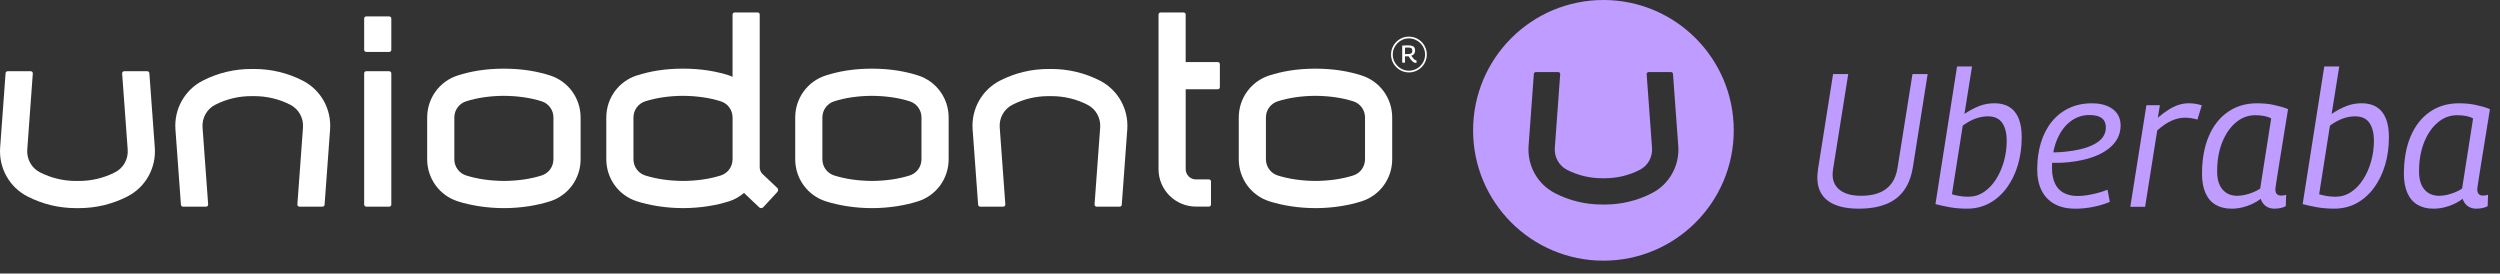
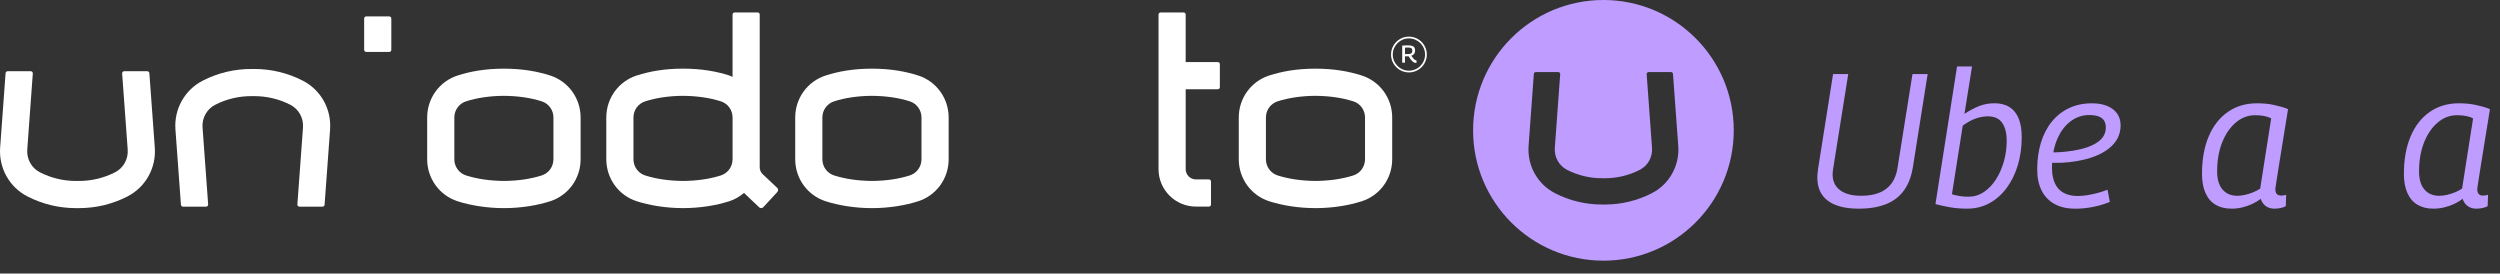
<svg xmlns="http://www.w3.org/2000/svg" id="Camada_2" data-name="Camada 2" viewBox="0 0 1746.14 191.03">
  <rect x="0" y="0" width="1746.14" height="191.03" fill="#333333" stroke="none" />
  <defs>
    <style>
      .cls-1 {
        fill: #fff;
      }

      .cls-2 {
        fill: #bf9cff;
      }
    </style>
  </defs>
  <g id="Camada_1-2" data-name="Camada 1">
    <path class="cls-2" d="m1119.92,0c-50.27,0-91.03,40.75-91.03,91.03s40.76,91.03,91.03,91.03,91.03-40.76,91.03-91.03S1170.19,0,1119.92,0Zm33.78,134.96c-10.23,5.23-21.29,7.89-32.88,7.89h-1.8c-11.59,0-22.66-2.66-32.88-7.89-12.23-6.27-19.49-19.24-18.49-33.03l3.68-50.31c.05-.72.66-1.29,1.39-1.29h15.63c.38,0,.75.16,1.01.44.27.28.4.66.37,1.04l-3.76,51.45c-.47,6.43,2.88,12.46,8.54,15.36,7.61,3.89,15.86,5.87,24.51,5.87h1.8c8.65,0,16.9-1.97,24.52-5.87,5.66-2.9,9-8.93,8.53-15.36l-3.75-51.45c-.03-.38.1-.76.37-1.04.26-.28.63-.44,1.01-.44h15.62c.73,0,1.33.56,1.39,1.29l3.68,50.31c1.01,13.8-6.25,26.76-18.48,33.03Z" />
    <g>
      <path class="cls-2" d="m1298.33,145.75c-9.45,0-16.64-1.83-21.58-5.5-4.94-3.66-7.42-9.07-7.42-16.22,0-.97.04-1.87.13-2.71.09-.84.22-2.01.4-3.51l10.46-66.07h10.59l-10.59,66.47c-.97,5.92.29,10.48,3.77,13.7,3.49,3.22,8.76,4.83,15.82,4.83,14.92,0,23.39-6.49,25.42-19.46l10.46-65.54h10.59l-10.33,65.15c-1.59,9.8-5.5,17.06-11.72,21.78-6.22,4.72-14.9,7.08-26.02,7.08Z" />
      <path class="cls-2" d="m1377.38,46.44l-5.3,33.1c3.44-2.29,6.84-4.1,10.2-5.43,3.35-1.32,6.93-1.99,10.73-1.99,4.24,0,7.77.91,10.59,2.71,2.82,1.81,4.94,4.46,6.36,7.94,1.41,3.49,2.12,7.83,2.12,13.04,0,6.89-.88,13.33-2.65,19.33-1.77,6-4.33,11.3-7.68,15.89-3.36,4.59-7.37,8.19-12.05,10.79-4.68,2.6-9.93,3.91-15.76,3.91-4.42,0-8.45-.33-12.12-.99-3.66-.66-7-1.39-10-2.18l15.1-96.13h10.46Zm10.99,34.82c-2.83,0-5.69.53-8.61,1.59-2.91,1.06-5.87,2.69-8.87,4.9l-7.55,47.93c1.41.44,3.09.84,5.03,1.19,1.94.35,4.06.53,6.36.53,3.97,0,7.59-1.08,10.86-3.24,3.26-2.16,6.09-5.1,8.47-8.81s4.24-7.9,5.56-12.58c1.32-4.68,1.99-9.53,1.99-14.57s-1.04-9.22-3.11-12.31c-2.07-3.09-5.45-4.63-10.13-4.63Z" />
      <path class="cls-2" d="m1431.53,106.29c2.56.18,5.27.16,8.14-.07,2.87-.22,5.67-.55,8.41-.99,7.15-1.15,12.73-3.07,16.75-5.76,4.02-2.69,6.02-6.2,6.02-10.53,0-2.82-.95-4.97-2.85-6.42-1.9-1.46-4.79-2.18-8.67-2.18-5.03,0-9.53,1.57-13.51,4.7-3.97,3.13-7.06,7.46-9.27,12.98-2.21,5.52-3.31,11.94-3.31,19.27,0,4.24.68,7.83,2.05,10.79,1.37,2.96,3.4,5.16,6.09,6.62,2.69,1.46,5.98,2.19,9.86,2.19,2.03,0,4.17-.18,6.42-.53,2.25-.35,4.59-.84,7.02-1.46,2.43-.62,4.88-1.41,7.35-2.38l1.59,8.47c-3.53,1.5-7.39,2.67-11.59,3.51-4.19.84-8.36,1.26-12.51,1.26-5.65,0-10.46-1.08-14.43-3.24-3.97-2.16-7-5.3-9.07-9.4-2.08-4.1-3.11-9.02-3.11-14.76,0-6.8.86-13.02,2.58-18.67,1.72-5.65,4.24-10.53,7.55-14.63,3.31-4.1,7.33-7.28,12.05-9.53,4.72-2.25,10.08-3.38,16.09-3.38,4.06,0,7.59.62,10.59,1.85,3,1.24,5.32,3,6.95,5.3,1.63,2.3,2.45,5.03,2.45,8.21,0,6.44-2.71,11.83-8.14,16.15-5.43,4.33-12.96,7.28-22.58,8.87-3.53.62-6.97.99-10.33,1.13-3.36.13-6.49.11-9.4-.07l.79-7.28Z" />
-       <path class="cls-2" d="m1508.6,73.45l-1.46,8.74c2.82-2.38,5.43-4.3,7.81-5.76s4.7-2.54,6.95-3.24c2.25-.71,4.48-1.06,6.69-1.06,1.85,0,3.55.13,5.1.4,1.54.27,2.93.62,4.17,1.06l-3.05,9.93c-1.41-.44-2.89-.77-4.44-.99-1.55-.22-3.02-.33-4.44-.33-2.83,0-5.81.66-8.94,1.99-3.13,1.32-6.55,3.62-10.26,6.89l-8.47,53.36h-10.33l11.25-70.97h9.4Z" />
      <path class="cls-2" d="m1588.7,145.75c-1.59,0-3.02-.27-4.3-.79-1.28-.53-2.38-1.32-3.31-2.38-.93-1.06-1.61-2.29-2.05-3.71-1.85,1.41-3.89,2.63-6.09,3.64-2.21,1.02-4.52,1.81-6.95,2.38-2.43.57-4.88.86-7.35.86-4.33,0-8.03-.91-11.12-2.71-3.09-1.81-5.45-4.55-7.08-8.21-1.63-3.66-2.45-8.1-2.45-13.31,0-10.15,1.57-18.91,4.7-26.28,3.13-7.37,7.59-13.06,13.37-17.08,5.78-4.02,12.56-6.02,20.32-6.02,1.94,0,3.91.09,5.89.26,1.99.18,3.91.46,5.76.86,1.85.4,3.64.84,5.36,1.32,1.72.49,3.29,1.04,4.7,1.65-1.41,8.74-2.63,16.22-3.64,22.44-1.02,6.22-1.85,11.43-2.52,15.62-.66,4.19-1.19,7.55-1.59,10.06-.4,2.52-.69,4.37-.86,5.56-.18,1.19-.26,1.88-.26,2.05,0,1.59.33,2.76.99,3.51.66.75,1.66,1.13,2.98,1.13.62,0,1.21-.04,1.79-.13.57-.09,1.17-.22,1.79-.4l-.27,7.94c-.97.53-2.14.95-3.51,1.26-1.37.31-2.8.46-4.3.46Zm-10.06-14.04l7.68-48.99c-1.41-.79-3.07-1.37-4.97-1.72-1.9-.35-3.95-.53-6.16-.53-5.03,0-9.56,1.7-13.57,5.1-4.02,3.4-7.2,8.03-9.53,13.9-2.34,5.87-3.51,12.65-3.51,20.33,0,5.47,1.26,9.67,3.77,12.58,2.52,2.91,5.94,4.37,10.26,4.37,1.76,0,3.6-.22,5.5-.66,1.9-.44,3.77-1.04,5.63-1.79,1.85-.75,3.49-1.61,4.9-2.58Z" />
-       <path class="cls-2" d="m1633.86,46.44l-5.3,33.1c3.44-2.29,6.84-4.1,10.2-5.43,3.35-1.32,6.93-1.99,10.73-1.99,4.24,0,7.77.91,10.59,2.71,2.82,1.81,4.94,4.46,6.36,7.94,1.41,3.49,2.12,7.83,2.12,13.04,0,6.89-.88,13.33-2.65,19.33-1.77,6-4.33,11.3-7.68,15.89-3.36,4.59-7.37,8.19-12.05,10.79-4.68,2.6-9.93,3.91-15.76,3.91-4.42,0-8.45-.33-12.12-.99-3.66-.66-7-1.39-10-2.18l15.1-96.13h10.46Zm10.99,34.82c-2.83,0-5.69.53-8.61,1.59-2.91,1.06-5.87,2.69-8.87,4.9l-7.55,47.93c1.41.44,3.09.84,5.03,1.19,1.94.35,4.06.53,6.36.53,3.97,0,7.59-1.08,10.86-3.24,3.26-2.16,6.09-5.1,8.47-8.81s4.24-7.9,5.56-12.58c1.32-4.68,1.99-9.53,1.99-14.57s-1.04-9.22-3.11-12.31c-2.07-3.09-5.45-4.63-10.13-4.63Z" />
      <path class="cls-2" d="m1729.72,145.75c-1.59,0-3.02-.27-4.3-.79-1.28-.53-2.38-1.32-3.31-2.38-.93-1.06-1.61-2.29-2.05-3.71-1.85,1.41-3.89,2.63-6.09,3.64-2.21,1.02-4.52,1.81-6.95,2.38-2.43.57-4.88.86-7.35.86-4.33,0-8.03-.91-11.12-2.71-3.09-1.81-5.45-4.55-7.08-8.21-1.63-3.66-2.45-8.1-2.45-13.31,0-10.15,1.57-18.91,4.7-26.28,3.13-7.37,7.59-13.06,13.37-17.08,5.78-4.02,12.56-6.02,20.32-6.02,1.94,0,3.91.09,5.89.26,1.99.18,3.91.46,5.76.86,1.85.4,3.64.84,5.36,1.32,1.72.49,3.29,1.04,4.7,1.65-1.41,8.74-2.63,16.22-3.64,22.44-1.02,6.22-1.85,11.43-2.52,15.62-.66,4.19-1.19,7.55-1.59,10.06-.4,2.52-.69,4.37-.86,5.56-.18,1.19-.26,1.88-.26,2.05,0,1.59.33,2.76.99,3.51.66.75,1.66,1.13,2.98,1.13.62,0,1.21-.04,1.79-.13.57-.09,1.17-.22,1.79-.4l-.27,7.94c-.97.53-2.14.95-3.51,1.26-1.37.31-2.8.46-4.3.46Zm-10.06-14.04l7.68-48.99c-1.41-.79-3.07-1.37-4.97-1.72-1.9-.35-3.95-.53-6.16-.53-5.03,0-9.56,1.7-13.57,5.1-4.02,3.4-7.2,8.03-9.53,13.9-2.34,5.87-3.51,12.65-3.51,20.33,0,5.47,1.26,9.67,3.77,12.58,2.52,2.91,5.94,4.37,10.26,4.37,1.76,0,3.6-.22,5.5-.66,1.9-.44,3.77-1.04,5.63-1.79,1.85-.75,3.49-1.61,4.9-2.58Z" />
    </g>
    <g>
-       <rect class="cls-1" x="254.35" y="49.75" width="18.97" height="94.58" rx="1.43" ry="1.43" />
      <path class="cls-1" d="m384.1,52.68h0c-8.58-2.71-18.82-4.72-32.15-4.72s-23.53,1.99-32.15,4.72c-12.82,4.07-21.43,15.88-21.43,29.39v29.17c0,13.51,8.61,25.32,21.43,29.39,8.53,2.71,19.84,4.74,32.18,4.74s23.56-2.02,32.12-4.74c12.82-4.07,21.43-15.88,21.43-29.39v-29.17c0-13.51-8.61-25.32-21.43-29.39Zm2.45,29.39v29.17c0,5.2-3.3,9.75-8.2,11.31-7.82,2.48-16.71,3.77-26.38,3.83-9.72-.07-18.61-1.36-26.43-3.83-4.91-1.56-8.21-6.11-8.21-11.31v-29.17c0-5.2,3.3-9.74,8.21-11.3,7.83-2.49,16.71-3.78,26.38-3.84,9.71.07,18.6,1.36,26.44,3.84,4.9,1.56,8.2,6.1,8.2,11.3Z" />
      <path class="cls-1" d="m850.58,43.35h-22.44s0-33.22,0-33.22c0-.8-.64-1.43-1.43-1.43h-16.1c-.79,0-1.43.64-1.43,1.43v108.02c0,14.41,11.72,26.14,26.13,26.14h9.09c.8,0,1.43-.64,1.43-1.43v-16.11c0-.8-.64-1.43-1.43-1.43h-9.09c-3.95,0-7.16-3.22-7.16-7.16v-55.83s22.44,0,22.44,0c.8,0,1.43-.64,1.43-1.43v-16.11c0-.8-.64-1.43-1.43-1.43Z" />
      <path class="cls-1" d="m211.44,56.32c-10.57-5.4-22-8.15-33.97-8.15h-1.86c-11.98,0-23.41,2.75-33.98,8.15-12.64,6.48-20.14,19.87-19.09,34.14l3.84,52.54c.06.75.68,1.33,1.43,1.33h16.15c.4,0,.78-.17,1.05-.46.27-.29.41-.68.38-1.08l-3.92-53.72c-.49-6.66,2.98-12.88,8.82-15.87,7.85-4.02,16.37-6.06,25.33-6.06h1.86c8.95,0,17.48,2.04,25.33,6.06,5.84,2.99,9.3,9.21,8.82,15.87l-3.93,53.72c-.03.39.11.78.38,1.08.27.29.66.46,1.05.46h16.15c.75,0,1.38-.58,1.43-1.33l3.84-52.54c1.04-14.27-6.46-27.67-19.1-34.14Z" />
-       <path class="cls-1" d="m768.24,56.32c-10.57-5.4-22-8.15-33.97-8.15h-1.86c-11.98,0-23.41,2.75-33.98,8.15-12.64,6.48-20.14,19.87-19.09,34.14l3.84,52.54c.06.75.68,1.33,1.43,1.33h16.15c.4,0,.78-.17,1.05-.46.27-.29.41-.68.38-1.08l-3.92-53.72c-.49-6.66,2.98-12.88,8.82-15.87,7.85-4.02,16.37-6.06,25.33-6.06h1.86c8.95,0,17.48,2.04,25.33,6.06,5.84,2.99,9.3,9.21,8.82,15.87l-3.93,53.72c-.03.39.11.78.38,1.08.27.29.66.46,1.05.46h16.15c.75,0,1.38-.58,1.43-1.33l3.84-52.54c1.04-14.27-6.46-27.67-19.1-34.14Z" />
      <path class="cls-1" d="m102.88,49.75h-16.14c-.4,0-.78.17-1.05.46-.27.29-.41.68-.38,1.08l3.88,53.17c.49,6.65-2.97,12.88-8.81,15.87-7.87,4.02-16.39,6.06-25.33,6.06h-1.86c-8.94,0-17.46-2.04-25.33-6.06-5.84-2.99-9.3-9.22-8.82-15.87l3.88-53.17c.03-.39-.11-.78-.38-1.08-.27-.29-.66-.46-1.05-.46H5.33c-.75,0-1.38.58-1.43,1.33L.1,103.08c-1.04,14.26,6.46,27.66,19.1,34.14,10.56,5.4,22,8.15,33.98,8.15h1.86c11.98,0,23.41-2.75,33.98-8.15,12.64-6.49,20.14-19.88,19.1-34.14l-3.8-51.99c-.06-.75-.68-1.33-1.43-1.33Z" />
      <rect class="cls-1" x="254.35" y="11.45" width="18.97" height="24.81" rx="1.43" ry="1.43" />
      <path class="cls-1" d="m542.84,131.22s-4.63-4.29-10.22-9.66c-1.27-1.22-1.99-2.91-1.99-4.67V10.13c0-.79-.64-1.43-1.43-1.43h-16.11c-.79,0-1.43.64-1.43,1.43v43.54c-.82-.34-1.6-.73-2.45-1h0c-8.58-2.71-18.82-4.72-32.15-4.72s-23.53,2-32.15,4.72c-12.82,4.07-21.43,15.88-21.43,29.39v29.17c0,13.5,8.61,25.32,21.43,29.39,8.53,2.71,19.84,4.74,32.18,4.74s23.56-2.02,32.12-4.74c3.95-1.25,7.44-3.31,10.46-5.86,5.78,5.58,10.6,10.07,10.6,10.07.82.76,2.09.71,2.85-.11l9.84-10.65c.76-.82.71-2.1-.11-2.85Zm-31.18-19.98c0,5.2-3.3,9.75-8.2,11.31-7.82,2.48-16.71,3.77-26.38,3.83-9.72-.07-18.61-1.36-26.43-3.83-4.91-1.56-8.21-6.11-8.21-11.31v-29.17c0-5.2,3.3-9.74,8.21-11.3,7.83-2.49,16.71-3.78,26.38-3.84,9.71.07,18.6,1.36,26.44,3.84,4.9,1.56,8.2,6.1,8.2,11.3v29.17Z" />
      <path class="cls-1" d="m641.16,52.68h0c-8.58-2.71-18.82-4.72-32.15-4.72s-23.53,1.99-32.15,4.72c-12.82,4.07-21.43,15.88-21.43,29.39v29.17c0,13.51,8.61,25.32,21.43,29.39,8.53,2.71,19.84,4.74,32.18,4.74s23.56-2.02,32.12-4.74c12.82-4.07,21.43-15.88,21.43-29.39v-29.17c0-13.51-8.61-25.32-21.43-29.39Zm2.45,29.39v29.17c0,5.2-3.3,9.75-8.2,11.31-7.82,2.48-16.71,3.77-26.38,3.83-9.72-.07-18.61-1.36-26.43-3.83-4.91-1.56-8.21-6.11-8.21-11.31v-29.17c0-5.2,3.3-9.74,8.21-11.3,7.83-2.49,16.71-3.78,26.38-3.84,9.71.07,18.6,1.36,26.44,3.84,4.9,1.56,8.2,6.1,8.2,11.3Z" />
      <path class="cls-1" d="m950.96,52.68h0c-8.58-2.71-18.82-4.72-32.15-4.72s-23.53,1.99-32.15,4.72c-12.82,4.07-21.43,15.88-21.43,29.39v29.17c0,13.51,8.61,25.32,21.43,29.39,8.53,2.71,19.84,4.74,32.18,4.74s23.56-2.02,32.12-4.74c12.82-4.07,21.43-15.88,21.43-29.39v-29.17c0-13.51-8.61-25.32-21.43-29.39Zm2.45,29.39v29.17c0,5.2-3.3,9.75-8.2,11.31-7.82,2.48-16.71,3.77-26.38,3.83-9.72-.07-18.61-1.36-26.43-3.83-4.91-1.56-8.21-6.11-8.21-11.31v-29.17c0-5.2,3.3-9.74,8.21-11.3,7.83-2.49,16.71-3.78,26.38-3.84,9.71.07,18.6,1.36,26.44,3.84,4.9,1.56,8.2,6.1,8.2,11.3Z" />
      <path class="cls-1" d="m984.07,50.58c-6.89,0-12.49-5.6-12.49-12.49s5.6-12.5,12.49-12.5,12.5,5.61,12.5,12.5-5.61,12.49-12.5,12.49Zm0-23.77c-6.22,0-11.28,5.06-11.28,11.28s5.06,11.28,11.28,11.28,11.28-5.06,11.28-11.28-5.06-11.28-11.28-11.28Z" />
      <path class="cls-1" d="m988.88,43.94c-.31,0-.61-.05-.92-.16-.31-.11-.62-.28-.93-.51-.31-.23-.63-.53-.96-.89-.33-.36-.68-.79-1.05-1.29-.37-.51-.76-1.09-1.17-1.75-.1.01-.24.02-.41.02h-1.25c-.3,0-.59,0-.88-.02v4.43h-1.93v-11.94c.56-.03,1.07-.06,1.53-.08.47-.02.9-.04,1.3-.05.4-.01.8-.02,1.18-.02.9,0,1.66.06,2.29.19.63.13,1.14.33,1.54.61.4.28.69.65.88,1.11.19.45.28,1.01.28,1.65,0,.69-.11,1.28-.32,1.76-.21.48-.51.87-.91,1.18-.4.3-.87.54-1.43.71.38.56.72,1.04,1.05,1.44.32.4.62.73.9.99.27.26.53.45.76.58.23.13.45.2.66.2.02,0,.06,0,.12,0,.06,0,.1-.01.14-.03l.02,1.84c-.06.01-.12.02-.2.03s-.18.02-.29.02Zm-5.49-6.17c.51,0,.96-.04,1.34-.12.38-.08.7-.21.95-.38.25-.18.43-.41.55-.7.12-.29.18-.65.18-1.08,0-.56-.09-1-.26-1.34-.18-.34-.48-.58-.91-.72-.43-.15-1.02-.22-1.77-.22h-.56c-.16,0-.32,0-.47.02s-.32.02-.49.03c-.18,0-.38.02-.62.04v4.43c.2.01.39.02.56.03.17,0,.34.01.51.02.17,0,.34,0,.5,0h.5Z" />
    </g>
  </g>
</svg>